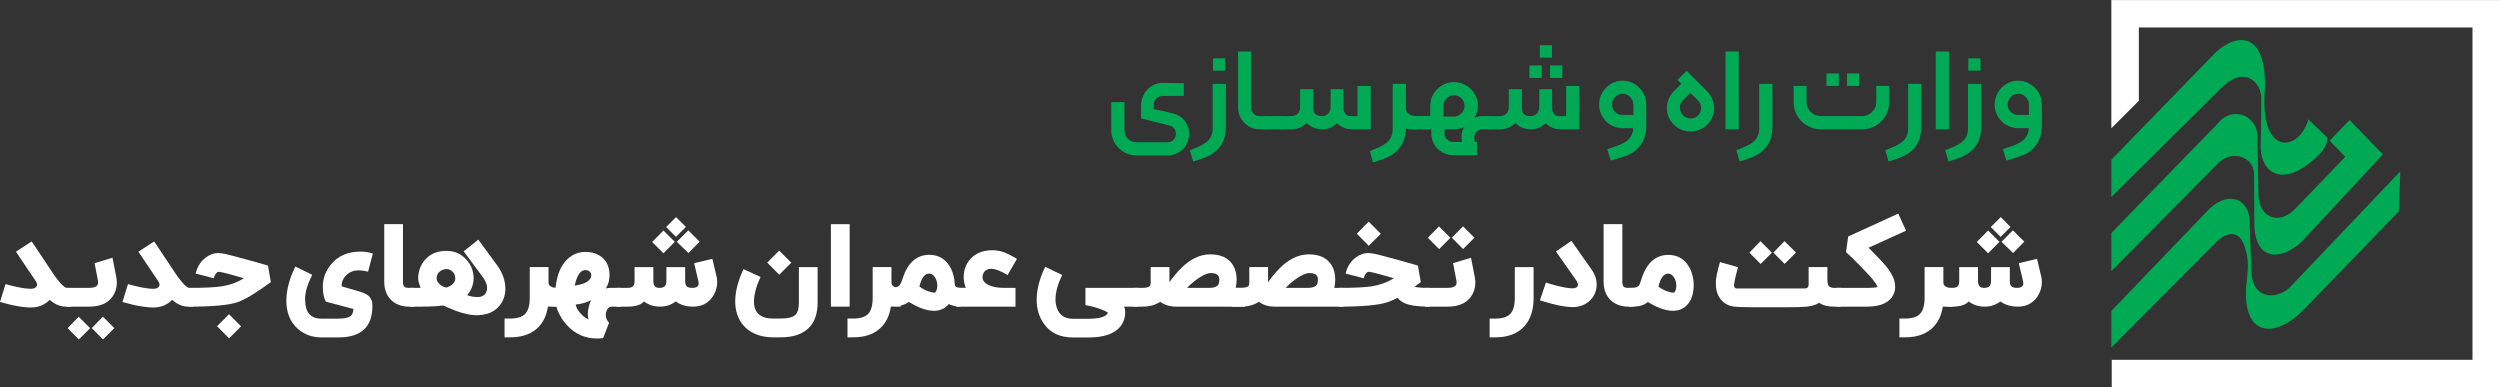
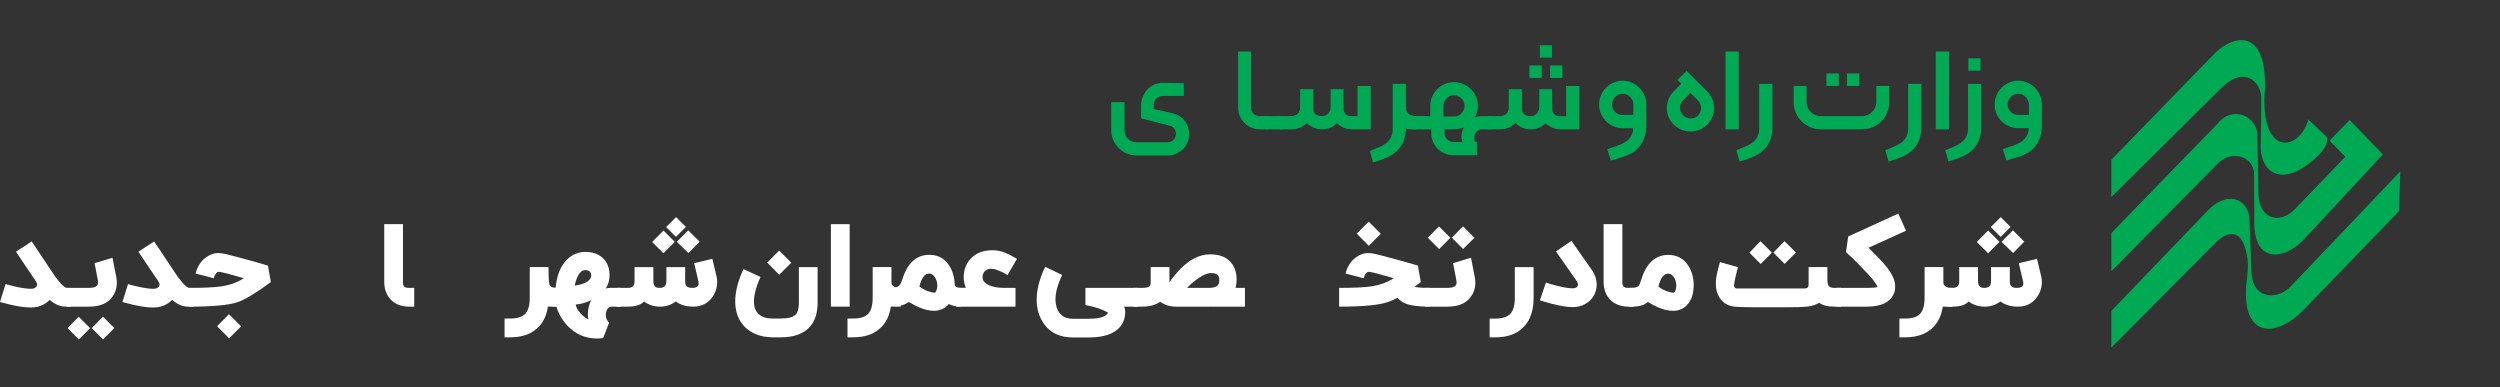
<svg xmlns="http://www.w3.org/2000/svg" width="284" height="44" viewBox="0 0 284 44" fill="none">
  <rect x="0" y="0" width="284" height="44" fill="#333333" stroke="none" />
  <g clip-path="url(#clip0_183_2173)">
    <path d="M132.625 17.66H129.092C128.702 17.66 128.336 17.586 127.989 17.435C127.646 17.287 127.34 17.08 127.082 16.819C126.821 16.56 126.614 16.258 126.465 15.911C126.314 15.568 126.24 15.2 126.24 14.81V11.602H127.741V14.81C127.741 15.189 127.874 15.51 128.141 15.769C128.404 16.03 128.725 16.159 129.092 16.159H132.625C132.903 16.159 133.134 16.065 133.316 15.882C133.493 15.697 133.584 15.47 133.584 15.2C133.584 14.99 133.524 14.801 133.405 14.631C133.285 14.46 133.139 14.35 132.969 14.301L129.624 13.445V12.035C129.624 11.687 129.684 11.354 129.802 11.041C129.923 10.724 130.088 10.447 130.302 10.208C130.518 9.969 130.778 9.776 131.082 9.631C131.387 9.485 131.719 9.414 132.08 9.414L134.481 9.457V10.897H132.08C131.939 10.897 131.808 10.925 131.68 10.98C131.557 11.036 131.45 11.104 131.359 11.189C131.268 11.275 131.196 11.371 131.142 11.475C131.087 11.579 131.059 11.681 131.059 11.783V12.396C131.438 12.467 131.802 12.541 132.149 12.621C132.494 12.7 132.889 12.797 133.328 12.907C133.86 13.047 134.286 13.328 134.605 13.746C134.927 14.165 135.087 14.65 135.087 15.2C135.087 15.552 135.024 15.874 134.899 16.167C134.773 16.465 134.6 16.722 134.375 16.948C134.148 17.174 133.888 17.347 133.593 17.473C133.296 17.597 132.974 17.66 132.625 17.66Z" fill="#00AA55" />
-     <path d="M135.544 18.351L135.166 17.061L135.422 16.97C135.733 16.841 136.036 16.711 136.33 16.58C136.624 16.451 136.882 16.292 137.103 16.102C137.543 15.73 137.762 15.222 137.762 14.571V9.535H139.265V14.586C139.235 15.155 139.133 15.64 138.957 16.033C138.781 16.429 138.547 16.767 138.25 17.044C137.955 17.325 137.604 17.561 137.194 17.751C136.783 17.941 136.327 18.11 135.826 18.26L135.544 18.351ZM137.796 6.627H139.182V8.029H137.796V6.627Z" fill="#00AA55" />
    <path d="M143.84 14.692H143.107C142.766 14.692 142.447 14.626 142.146 14.497C141.847 14.367 141.588 14.191 141.368 13.972C141.147 13.752 140.972 13.494 140.842 13.193C140.714 12.894 140.646 12.575 140.646 12.234V5.852H142.117V12.248C142.117 12.507 142.212 12.729 142.402 12.914C142.592 13.098 142.826 13.192 143.107 13.192H143.84C144.072 13.192 144.255 13.257 144.397 13.386C144.537 13.515 144.605 13.696 144.605 13.927C144.605 14.166 144.539 14.353 144.405 14.489C144.269 14.623 144.083 14.692 143.84 14.692Z" fill="#00AA55" />
    <path d="M145.482 13.191C145.702 13.191 145.884 13.257 146.029 13.386C146.175 13.514 146.246 13.696 146.246 13.927C146.246 14.166 146.177 14.353 146.043 14.489C145.907 14.623 145.721 14.691 145.482 14.691H143.925C143.686 14.691 143.499 14.623 143.364 14.489C143.229 14.353 143.16 14.166 143.16 13.927C143.16 13.696 143.231 13.514 143.378 13.386C143.524 13.257 143.704 13.191 143.925 13.191H145.482Z" fill="#00AA55" />
    <path d="M155.716 14.69H153.587C152.918 14.69 152.346 14.457 151.879 13.987C151.428 14.457 150.853 14.69 150.154 14.69C149.835 14.69 149.527 14.627 149.232 14.503C148.936 14.377 148.674 14.201 148.446 13.97C147.965 14.451 147.384 14.69 146.704 14.69H145.549C145.318 14.69 145.133 14.621 144.994 14.487C144.854 14.352 144.785 14.164 144.785 13.925C144.785 13.684 144.854 13.506 144.994 13.384C145.122 13.256 145.31 13.19 145.549 13.19H146.704C146.994 13.19 147.233 13.096 147.416 12.912C147.601 12.727 147.695 12.5 147.695 12.23V10.13H149.197V12.409C149.197 12.59 149.235 12.73 149.309 12.829C149.383 12.929 149.474 13.008 149.579 13.063C149.684 13.117 149.793 13.151 149.909 13.168C150.025 13.18 150.116 13.19 150.187 13.19C150.456 13.19 150.683 13.096 150.86 12.912C151.039 12.727 151.141 12.494 151.161 12.213V10.13H152.616L152.63 12.335C152.63 12.596 152.704 12.802 152.855 12.955C153.003 13.112 153.208 13.19 153.466 13.19H154.215V9.77H155.716V14.69Z" fill="#00AA55" />
    <path d="M160.774 14.691C160.604 14.691 160.433 14.677 160.257 14.653C160.083 14.628 159.9 14.576 159.71 14.496V14.691C159.679 15.251 159.577 15.727 159.402 16.124C159.226 16.519 158.99 16.858 158.689 17.143C158.387 17.426 158.034 17.665 157.63 17.854C157.226 18.044 156.772 18.215 156.272 18.363L155.972 18.454L155.611 17.165L155.853 17.06C156.161 16.94 156.465 16.813 156.761 16.678C157.055 16.543 157.314 16.384 157.533 16.206C157.982 15.826 158.208 15.314 158.208 14.674V9.531H159.71V12.261C159.71 12.44 159.748 12.591 159.822 12.709C159.897 12.83 159.998 12.927 160.123 12.995C160.246 13.066 160.384 13.115 160.535 13.146C160.686 13.175 160.835 13.191 160.986 13.191C161.225 13.191 161.41 13.257 161.54 13.385C161.68 13.507 161.751 13.684 161.751 13.926C161.751 14.257 161.657 14.466 161.472 14.557C161.289 14.647 161.054 14.691 160.774 14.691Z" fill="#00AA55" />
    <path d="M161.717 13.191C161.936 13.191 162.118 13.257 162.264 13.386C162.409 13.514 162.481 13.696 162.481 13.927C162.481 14.166 162.412 14.353 162.278 14.489C162.142 14.623 161.956 14.691 161.717 14.691H160.16C159.921 14.691 159.733 14.623 159.598 14.489C159.463 14.353 159.395 14.166 159.395 13.927C159.395 13.696 159.466 13.514 159.612 13.386C159.758 13.257 159.939 13.191 160.16 13.191H161.717Z" fill="#00AA55" />
    <path d="M167.792 17.627H165.057C164.727 17.627 164.411 17.561 164.112 17.433C163.808 17.302 163.548 17.124 163.321 16.901C163.096 16.676 162.917 16.415 162.788 16.116C162.66 15.815 162.592 15.499 162.592 15.169V14.691H161.787C161.548 14.691 161.36 14.623 161.226 14.489C161.091 14.353 161.022 14.166 161.022 13.927C161.022 13.685 161.091 13.507 161.231 13.386C161.363 13.257 161.548 13.191 161.787 13.191H162.478V12.003C162.478 11.634 162.549 11.286 162.695 10.962C162.84 10.635 163.036 10.354 163.281 10.112C163.525 9.873 163.808 9.68 164.134 9.54C164.459 9.4 164.801 9.332 165.162 9.332C165.53 9.332 165.88 9.4 166.21 9.54C166.54 9.68 166.832 9.873 167.083 10.112C167.333 10.354 167.528 10.635 167.673 10.962C167.82 11.286 167.891 11.634 167.891 12.003C167.891 12.495 167.77 12.945 167.53 13.355C167.806 13.246 168.068 13.191 168.317 13.191H169.187C169.437 13.191 169.626 13.257 169.759 13.386C169.887 13.507 169.952 13.685 169.952 13.927C169.952 14.166 169.885 14.353 169.75 14.489C169.616 14.623 169.429 14.691 169.187 14.691H168.317C168.086 14.691 167.891 14.785 167.729 14.975C167.567 15.164 167.484 15.365 167.484 15.573C167.484 15.635 167.484 15.701 167.484 15.775C167.484 15.849 167.494 15.923 167.514 15.991C167.525 16.042 167.542 16.085 167.561 16.127H167.792V17.627ZM164.095 14.691V15.169C164.095 15.299 164.123 15.422 164.177 15.536C164.232 15.65 164.306 15.752 164.403 15.843C164.496 15.931 164.604 16.003 164.724 16.053C164.843 16.102 164.966 16.127 165.099 16.127H166.101C166.07 15.986 166.05 15.863 166.039 15.752C166.031 15.643 166.027 15.564 166.027 15.513C166.027 15.134 166.125 14.774 166.326 14.435C165.957 14.606 165.566 14.691 165.159 14.691H164.095ZM163.979 13.24H165.162C165.489 13.24 165.775 13.119 166.015 12.88C166.255 12.638 166.372 12.353 166.372 12.02C166.372 11.69 166.255 11.406 166.015 11.17C165.775 10.934 165.489 10.816 165.162 10.816C164.843 10.816 164.565 10.934 164.331 11.17C164.098 11.406 163.979 11.69 163.979 12.02V13.24Z" fill="#00AA55" />
    <path d="M179.418 14.691H177.289C176.621 14.691 176.048 14.458 175.58 13.988C175.129 14.458 174.555 14.691 173.855 14.691C173.536 14.691 173.228 14.629 172.933 14.504C172.637 14.378 172.375 14.202 172.147 13.972C171.666 14.452 171.085 14.691 170.406 14.691H169.25C169.019 14.691 168.835 14.623 168.695 14.489C168.555 14.353 168.486 14.166 168.486 13.927C168.486 13.685 168.555 13.507 168.695 13.386C168.825 13.257 169.011 13.191 169.25 13.191H170.406C170.695 13.191 170.934 13.098 171.119 12.913C171.302 12.729 171.396 12.501 171.396 12.231V10.132H172.898V12.41C172.898 12.592 172.936 12.732 173.012 12.831C173.086 12.93 173.177 13.01 173.28 13.064C173.385 13.119 173.496 13.152 173.61 13.169C173.726 13.182 173.817 13.191 173.889 13.191C174.159 13.191 174.384 13.098 174.563 12.913C174.742 12.729 174.843 12.495 174.862 12.214V10.132H176.317L176.331 12.336C176.331 12.597 176.405 12.803 176.556 12.957C176.706 13.113 176.909 13.191 177.168 13.191H177.916V9.771H179.418V14.691ZM176.299 6.545H174.928V5.143H176.299V6.545ZM177.486 8.853H176.083V7.435H177.486V8.853ZM175.143 8.853H173.74V7.435H175.143V8.853Z" fill="#00AA55" />
    <path d="M182.98 18.233L182.59 16.944L182.863 16.856C182.92 16.834 182.978 16.814 183.034 16.795C183.088 16.774 183.145 16.754 183.206 16.735C183.498 16.644 183.789 16.538 184.081 16.413C184.375 16.287 184.62 16.149 184.821 16.001C185.024 15.839 185.195 15.627 185.335 15.363C185.476 15.096 185.536 14.829 185.516 14.561H184.329C183.96 14.561 183.61 14.49 183.287 14.348C182.958 14.209 182.678 14.016 182.436 13.771C182.197 13.527 182.007 13.241 181.867 12.917C181.726 12.59 181.654 12.243 181.654 11.871C181.654 11.512 181.723 11.165 181.864 10.836C182.004 10.503 182.197 10.218 182.436 9.97C182.675 9.726 182.958 9.53 183.287 9.385C183.61 9.239 183.96 9.168 184.329 9.168C184.7 9.168 185.049 9.239 185.374 9.385C185.698 9.53 185.985 9.726 186.23 9.97C186.475 10.218 186.669 10.5 186.81 10.827C186.95 11.152 187.019 11.501 187.019 11.871V14.274C187.019 14.835 186.925 15.347 186.74 15.812C186.554 16.279 186.251 16.7 185.828 17.078C185.676 17.21 185.508 17.323 185.325 17.417C185.137 17.513 184.944 17.601 184.744 17.681C184.543 17.761 184.346 17.829 184.147 17.889C183.951 17.949 183.771 18.005 183.597 18.054C183.539 18.074 183.481 18.093 183.432 18.106C183.382 18.123 183.333 18.14 183.281 18.159L182.98 18.233ZM184.329 10.651C184.169 10.651 184.013 10.685 183.86 10.75C183.712 10.813 183.583 10.904 183.478 11.02C183.371 11.136 183.287 11.268 183.222 11.41C183.157 11.556 183.123 11.711 183.123 11.869C183.123 12.203 183.242 12.482 183.478 12.713C183.715 12.944 183.999 13.06 184.329 13.06H185.55V11.869C185.55 11.711 185.516 11.556 185.451 11.41C185.388 11.268 185.3 11.136 185.189 11.02C185.077 10.904 184.95 10.813 184.804 10.75C184.659 10.685 184.5 10.651 184.329 10.651Z" fill="#00AA55" />
    <path d="M192.037 14.938C191.68 14.938 191.336 14.869 191.012 14.735C190.687 14.6 190.401 14.412 190.156 14.173C189.911 13.934 189.715 13.655 189.57 13.333C189.424 13.014 189.353 12.673 189.353 12.313C189.342 11.956 189.407 11.604 189.549 11.266C189.689 10.925 189.889 10.625 190.147 10.364L190.989 9.508L190.552 9.075L191.604 8.055L193.93 10.381C194.189 10.639 194.384 10.933 194.513 11.257C194.645 11.582 194.715 11.92 194.724 12.269C194.724 12.64 194.653 12.986 194.513 13.311C194.376 13.635 194.183 13.919 193.935 14.158C193.691 14.4 193.407 14.588 193.084 14.729C192.755 14.869 192.409 14.938 192.037 14.938ZM191.155 11.414C190.935 11.653 190.827 11.937 190.838 12.261C190.85 12.588 190.967 12.862 191.198 13.094C191.438 13.333 191.729 13.453 192.068 13.453C192.398 13.453 192.672 13.343 192.893 13.123C193.014 13.003 193.102 12.87 193.158 12.725C193.212 12.582 193.239 12.429 193.239 12.269C193.239 12.108 193.212 11.956 193.158 11.812C193.102 11.667 193.014 11.535 192.893 11.414L192.037 10.558L191.784 10.8C191.735 10.85 191.68 10.902 191.625 10.958C191.57 11.013 191.514 11.07 191.454 11.131C191.405 11.18 191.352 11.229 191.303 11.28C191.254 11.329 191.203 11.376 191.155 11.414Z" fill="#00AA55" />
    <path d="M197.52 14.692H196.02V5.852H197.52V14.692Z" fill="#00AA55" />
    <path d="M197.628 18.354L197.25 17.064L197.506 16.973C197.817 16.841 198.12 16.712 198.414 16.583C198.708 16.454 198.966 16.292 199.187 16.102C199.627 15.73 199.846 15.223 199.846 14.571V9.529H201.349V14.587C201.319 15.156 201.217 15.641 201.041 16.036C200.865 16.429 200.631 16.767 200.334 17.047C200.039 17.328 199.688 17.561 199.278 17.754C198.867 17.943 198.411 18.114 197.91 18.263L197.628 18.354Z" fill="#00AA55" />
    <path d="M211.512 14.691H206.863C206.431 14.691 206.027 14.611 205.648 14.449C205.269 14.29 204.937 14.07 204.657 13.789C204.376 13.51 204.156 13.176 203.997 12.797C203.838 12.415 203.758 12.011 203.758 11.579V9.759H205.227V11.579C205.227 11.802 205.269 12.011 205.353 12.211C205.438 12.412 205.554 12.583 205.699 12.723C205.845 12.863 206.016 12.976 206.217 13.061C206.417 13.146 206.632 13.191 206.863 13.191H211.512C211.744 13.191 211.958 13.146 212.159 13.061C212.359 12.976 212.53 12.86 212.675 12.717C212.821 12.572 212.937 12.401 213.022 12.203C213.108 12.008 213.148 11.796 213.148 11.565V9.759H214.617V11.579C214.617 12.011 214.539 12.415 214.378 12.797C214.218 13.176 213.999 13.51 213.718 13.789C213.438 14.07 213.108 14.29 212.727 14.449C212.348 14.611 211.944 14.691 211.512 14.691ZM211.218 9.759H209.815V8.342H211.218V9.759ZM208.89 9.759H207.487V8.342H208.89V9.759Z" fill="#00AA55" />
    <path d="M214.544 18.354L214.168 17.064L214.423 16.973C214.733 16.841 215.037 16.712 215.33 16.583C215.626 16.454 215.884 16.292 216.104 16.102C216.545 15.73 216.764 15.223 216.764 14.571V9.529H218.267V14.587C218.236 15.156 218.134 15.641 217.957 16.036C217.781 16.429 217.548 16.767 217.251 17.047C216.957 17.328 216.605 17.561 216.195 17.754C215.785 17.943 215.328 18.114 214.827 18.263L214.544 18.354Z" fill="#00AA55" />
    <path d="M221.405 14.692H219.904V5.852H221.405V14.692Z" fill="#00AA55" />
    <path d="M221.347 18.351L220.971 17.061L221.227 16.97C221.537 16.841 221.839 16.711 222.135 16.58C222.428 16.451 222.687 16.292 222.907 16.102C223.347 15.73 223.567 15.223 223.567 14.571V9.535H225.069V14.586C225.039 15.155 224.936 15.64 224.762 16.033C224.585 16.429 224.352 16.767 224.054 17.044C223.76 17.325 223.407 17.561 222.998 17.751C222.588 17.941 222.132 18.11 221.631 18.26L221.347 18.351ZM223.601 6.627H224.987V8.029H223.601V6.627Z" fill="#00AA55" />
    <path d="M227.918 18.231L227.526 16.942L227.799 16.854C227.856 16.832 227.915 16.812 227.97 16.793C228.024 16.772 228.082 16.752 228.143 16.733C228.434 16.642 228.726 16.536 229.017 16.411C229.311 16.285 229.556 16.147 229.757 15.999C229.962 15.837 230.131 15.626 230.272 15.361C230.412 15.094 230.472 14.827 230.453 14.559H229.265C228.897 14.559 228.547 14.488 228.223 14.347C227.896 14.207 227.614 14.014 227.372 13.769C227.133 13.525 226.943 13.239 226.803 12.915C226.663 12.588 226.592 12.241 226.592 11.87C226.592 11.51 226.66 11.164 226.8 10.834C226.94 10.501 227.133 10.216 227.372 9.968C227.612 9.724 227.896 9.528 228.223 9.383C228.547 9.237 228.897 9.166 229.265 9.166C229.637 9.166 229.985 9.237 230.31 9.383C230.634 9.528 230.921 9.724 231.166 9.968C231.411 10.216 231.607 10.498 231.747 10.825C231.886 11.15 231.955 11.499 231.955 11.87V14.272C231.955 14.833 231.861 15.345 231.678 15.81C231.491 16.277 231.188 16.698 230.765 17.076C230.613 17.208 230.446 17.321 230.261 17.415C230.074 17.511 229.882 17.599 229.68 17.679C229.479 17.759 229.282 17.827 229.083 17.887C228.889 17.947 228.707 18.003 228.533 18.052C228.476 18.072 228.417 18.091 228.368 18.104C228.318 18.121 228.269 18.137 228.217 18.157L227.918 18.231ZM229.265 10.649C229.106 10.649 228.949 10.683 228.798 10.748C228.65 10.811 228.519 10.902 228.414 11.018C228.308 11.134 228.223 11.266 228.16 11.408C228.093 11.554 228.061 11.709 228.061 11.867C228.061 12.201 228.178 12.48 228.414 12.711C228.652 12.942 228.935 13.058 229.265 13.058H230.486V11.867C230.486 11.709 230.453 11.554 230.387 11.408C230.324 11.266 230.236 11.134 230.127 11.018C230.013 10.902 229.887 10.811 229.741 10.748C229.595 10.683 229.436 10.649 229.265 10.649Z" fill="#00AA55" />
    <path d="M3.752 27.654C3.865 27.828 4.017 28.054 4.208 28.331C4.71 29.087 5.318 30.003 6.033 31.072C6.074 31.132 6.114 31.194 6.158 31.254C6.215 31.332 6.267 31.41 6.32 31.487C6.472 31.697 6.615 31.877 6.749 32.032C7.13 32.485 7.424 32.709 7.627 32.709H8.081V34.834H7.464C6.832 34.834 6.226 34.576 5.65 34.059C5.464 34.259 5.251 34.424 5.013 34.555C4.573 34.806 4.073 34.931 3.518 34.931C2.905 34.931 2.147 34.829 1.242 34.627C0.955 34.56 0.67 34.488 0.383 34.411C0.288 34.386 0.2 34.36 0.116 34.333C0.088 34.323 0.062 34.319 0.041 34.315L0.014 34.307L-3.05176e-05 34.3L0.632 32.269C0.779 32.31 0.951 32.361 1.151 32.415C1.406 32.482 1.656 32.54 1.9 32.591C2.567 32.735 3.107 32.807 3.518 32.807C3.843 32.807 4.058 32.709 4.162 32.513C4.195 32.455 4.215 32.39 4.215 32.326C4.215 32.214 4.17 32.09 4.076 31.955C3.694 31.392 3.342 30.868 3.017 30.384C2.77 30.015 2.539 29.671 2.322 29.35L1.814 28.589L3.598 27.428L3.752 27.654Z" fill="white" />
    <path d="M13.219 31.533C13.255 31.742 13.272 31.941 13.272 32.131C13.272 32.722 13.103 33.248 12.763 33.718C12.223 34.463 11.341 34.834 10.118 34.834H7.576V32.703H10.073C10.463 32.703 10.738 32.653 10.897 32.548C11.065 32.448 11.146 32.29 11.146 32.074C11.146 32.009 11.136 31.938 11.12 31.86C11.076 31.638 11.033 31.414 10.991 31.183C10.971 31.097 10.954 31.004 10.938 30.904L10.911 30.779L10.893 30.656C10.826 30.301 10.778 30.048 10.742 29.896L12.778 29.279C12.907 29.889 13.056 30.642 13.219 31.533ZM11.7 38.558L10.426 37.272L11.689 35.971L12.988 37.272L11.7 38.558ZM8.957 38.563L7.684 37.277L8.937 35.978L10.237 37.277L8.957 38.563Z" fill="white" />
    <path d="M17.662 27.656C17.775 27.829 17.928 28.056 18.118 28.333C18.62 29.089 19.229 30.005 19.943 31.074C19.984 31.134 20.024 31.195 20.068 31.256C20.125 31.334 20.177 31.412 20.23 31.489C20.383 31.699 20.525 31.879 20.66 32.034C21.04 32.487 21.334 32.711 21.537 32.711H21.991V34.836H21.374C20.742 34.836 20.136 34.578 19.56 34.061C19.374 34.261 19.161 34.426 18.924 34.557C18.483 34.808 17.984 34.933 17.428 34.933C16.816 34.933 16.057 34.831 15.152 34.629C14.866 34.562 14.58 34.49 14.293 34.413C14.198 34.388 14.11 34.362 14.026 34.335C13.998 34.325 13.972 34.321 13.951 34.317L13.924 34.309L13.91 34.302L14.542 32.27C14.689 32.312 14.861 32.363 15.061 32.417C15.316 32.484 15.566 32.542 15.81 32.593C16.477 32.737 17.017 32.809 17.428 32.809C17.753 32.809 17.968 32.711 18.073 32.515C18.105 32.456 18.125 32.392 18.125 32.328C18.125 32.216 18.08 32.092 17.986 31.957C17.606 31.394 17.252 30.87 16.927 30.386C16.68 30.017 16.449 29.673 16.232 29.352L15.724 28.591L17.508 27.43L17.662 27.656Z" fill="white" />
    <path d="M25.216 28.78C25.571 28.831 26.457 29.054 27.869 29.442C28.363 29.578 28.885 29.723 29.436 29.878C29.87 30.004 30.204 30.102 30.438 30.171L30.769 32.048C29.093 33.278 27.832 34.037 26.985 34.328C25.989 34.666 24.158 34.835 21.492 34.835V32.703C23.211 32.703 24.456 32.643 25.223 32.522C26.15 32.375 26.978 32.069 27.707 31.605L27.233 31.476L26.778 31.345C26.404 31.238 26.125 31.159 25.939 31.111C25.367 30.957 25.006 30.878 24.859 30.878C24.742 30.878 24.633 30.945 24.528 31.081C24.42 31.209 24.336 31.388 24.282 31.612L22.22 31.073C22.42 30.302 22.789 29.706 23.33 29.287C23.791 28.928 24.284 28.746 24.813 28.746C24.945 28.746 25.077 28.759 25.216 28.78ZM24.659 37.058L26.01 35.694L27.388 37.072L26.022 38.435L24.659 37.058Z" fill="white" />
-     <path d="M42.355 28.804L41.814 30.865C41.495 30.781 41.19 30.73 40.899 30.715C40.868 30.71 40.825 30.707 40.768 30.707C40.218 30.707 39.755 30.879 39.379 31.223C38.997 31.572 38.806 32.008 38.806 32.527C39.733 32.787 40.429 32.987 40.892 33.131C41.225 33.236 41.468 33.335 41.621 33.43C41.881 33.589 42.067 33.791 42.179 34.028C42.222 34.119 42.253 34.214 42.27 34.315C42.288 34.387 42.297 34.464 42.297 34.548C42.301 34.626 42.304 34.702 42.304 34.782C42.304 37.147 41.021 38.328 38.453 38.328H36.517C35.437 38.328 34.526 37.987 33.785 37.309C32.948 36.541 32.531 35.493 32.531 34.164C32.531 32.956 32.873 31.66 33.551 30.279L35.463 31.214C34.929 32.31 34.662 33.203 34.662 33.897C34.662 34.188 34.68 34.436 34.711 34.638C34.753 34.934 34.83 35.181 34.936 35.387C35.227 35.926 35.754 36.199 36.517 36.199H38.453C38.797 36.199 39.089 36.17 39.332 36.112C39.647 36.038 39.86 35.918 39.969 35.748C40.074 35.588 40.134 35.371 40.151 35.1C40.098 35.081 39.054 34.805 37.017 34.269C36.786 33.835 36.672 33.269 36.672 32.566C36.672 31.639 36.982 30.795 37.602 30.037C38.391 29.069 39.507 28.582 40.951 28.582C41.455 28.582 41.922 28.656 42.355 28.804Z" fill="white" />
    <path d="M47.057 34.835H46.47C45.992 34.835 45.56 34.749 45.178 34.582C44.887 34.456 44.632 34.284 44.418 34.067C44.2 33.851 44.029 33.599 43.904 33.308C43.733 32.927 43.65 32.495 43.65 32.014V25.465H45.777V32.014C45.777 32.278 45.824 32.463 45.925 32.56C46.02 32.656 46.203 32.703 46.47 32.703H47.057V34.835Z" fill="white" />
-     <path d="M50.718 32.665C51.385 32.436 51.718 32.085 51.718 31.618C51.718 31.272 51.595 30.999 51.342 30.799C51.146 30.644 50.939 30.566 50.718 30.566C50.62 30.566 50.509 30.583 50.393 30.619C50.259 30.657 50.137 30.714 50.028 30.788C49.743 30.985 49.599 31.263 49.599 31.618C49.599 31.852 49.716 32.077 49.944 32.288C50.169 32.491 50.428 32.617 50.718 32.665ZM56.446 30.099C57.039 30.904 57.36 31.733 57.401 32.586C57.407 32.656 57.408 32.727 57.408 32.801C57.408 33.573 57.166 34.239 56.68 34.801C56.105 35.474 55.24 35.809 54.086 35.809C53.454 35.809 52.675 35.637 51.752 35.298C51.456 35.187 51.151 35.061 50.837 34.919C50.784 34.892 50.726 34.868 50.667 34.842C50.627 34.824 50.582 34.804 50.529 34.783C50.438 34.74 50.383 34.713 50.367 34.703C49.662 34.791 48.831 34.835 47.878 34.835H46.59V32.703H47.784C47.598 32.24 47.506 31.878 47.506 31.618C47.506 30.836 47.752 30.149 48.24 29.558C48.834 28.853 49.662 28.5 50.718 28.5C51.642 28.5 52.401 28.837 52.994 29.509C53.535 30.119 53.806 30.82 53.806 31.618C53.806 32.085 53.685 32.545 53.443 32.997C53.316 33.222 53.194 33.398 53.072 33.529C53.418 33.672 53.826 33.745 54.293 33.745C54.547 33.745 54.758 33.679 54.933 33.556C55.103 33.434 55.224 33.268 55.282 33.055C55.319 32.941 55.335 32.825 55.335 32.703C55.335 32.319 55.163 31.898 54.821 31.442C53.764 30.028 53.048 29.063 52.675 28.553L54.334 27.221C55.07 28.217 55.773 29.175 56.446 30.099Z" fill="white" />
-     <path d="M62.312 30.34V32.112C62.312 32.298 62.407 32.449 62.599 32.561C62.749 32.656 62.904 32.704 63.059 32.704H63.359V34.835H63.059C62.809 34.835 62.542 34.795 62.261 34.712C62.133 35.67 61.811 36.441 61.29 37.024C60.532 37.887 59.424 38.319 57.962 38.319H57.318V36.186H57.962C58.761 36.186 59.327 36.008 59.667 35.648C60.007 35.288 60.179 34.686 60.179 33.842V30.34H62.312Z" fill="white" />
+     <path d="M62.312 30.34C62.312 32.298 62.407 32.449 62.599 32.561C62.749 32.656 62.904 32.704 63.059 32.704H63.359V34.835H63.059C62.809 34.835 62.542 34.795 62.261 34.712C62.133 35.67 61.811 36.441 61.29 37.024C60.532 37.887 59.424 38.319 57.962 38.319H57.318V36.186H57.962C58.761 36.186 59.327 36.008 59.667 35.648C60.007 35.288 60.179 34.686 60.179 33.842V30.34H62.312Z" fill="white" />
    <path d="M66.883 34.868C66.926 34.685 66.981 34.511 67.045 34.341C67.069 34.28 67.091 34.225 67.112 34.172L67.139 34.121C67.142 34.107 67.146 34.1 67.15 34.094C66.593 34.381 66.006 34.547 65.396 34.594C65.456 34.94 65.656 35.292 65.995 35.647C66.283 35.955 66.568 36.167 66.852 36.283C66.8 36.103 66.774 35.904 66.774 35.693C66.774 35.44 66.81 35.166 66.883 34.868ZM65.291 32.443C66.07 32.336 66.611 32.131 66.909 31.834C67.014 31.729 67.088 31.618 67.132 31.502C67.143 31.459 67.153 31.414 67.157 31.371L67.164 31.319V31.28C67.164 31.121 67.112 30.985 67.007 30.87C66.886 30.747 66.713 30.683 66.495 30.683C66.147 30.683 65.856 30.921 65.622 31.398C65.541 31.567 65.467 31.762 65.4 31.983C65.376 32.064 65.352 32.152 65.336 32.243C65.319 32.307 65.305 32.375 65.291 32.443ZM68.381 29.227C68.954 29.699 69.244 30.386 69.244 31.28C69.244 31.827 69.103 32.322 68.822 32.769C69.008 32.724 69.18 32.703 69.334 32.703H70.551V34.835H69.478C69.332 34.835 69.198 34.895 69.082 35.017C68.974 35.133 68.897 35.288 68.855 35.478C68.829 35.583 68.815 35.686 68.815 35.79C68.815 36.107 68.941 36.398 69.191 36.667L68.517 38.401C68.263 38.437 68.035 38.454 67.827 38.454C66.487 38.454 65.355 37.961 64.432 36.972C64.094 36.607 63.811 36.205 63.581 35.764C63.391 35.404 63.27 35.088 63.216 34.815C62.776 34.828 62.373 34.835 62.008 34.835V32.703H62.535C62.742 32.7 62.935 32.693 63.111 32.684C63.212 31.709 63.45 30.897 63.826 30.247C64.137 29.72 64.519 29.317 64.972 29.039C65.431 28.758 65.939 28.617 66.495 28.617C67.258 28.617 67.884 28.82 68.381 29.227Z" fill="white" />
    <path d="M75.454 32.567C75.619 32.445 75.703 32.23 75.703 31.924V30.344H77.834V31.924C77.834 32.192 77.884 32.383 77.985 32.494C78.101 32.633 78.316 32.703 78.628 32.703C79.121 32.703 79.37 32.533 79.37 32.19C79.37 32.117 79.357 32.033 79.336 31.942C79.088 30.924 78.928 30.244 78.855 29.896L80.924 29.402C81.048 29.922 81.209 30.603 81.41 31.449C81.453 31.635 81.475 31.83 81.475 32.033C81.475 32.199 81.46 32.368 81.429 32.547C81.355 32.95 81.209 33.316 80.995 33.646C80.478 34.439 79.726 34.834 78.737 34.834C78.291 34.834 77.871 34.767 77.484 34.632C77.22 34.534 76.978 34.404 76.761 34.245C76.246 34.637 75.654 34.834 74.987 34.834C74.283 34.834 73.676 34.637 73.159 34.245C72.809 34.637 72.186 34.834 71.293 34.834H70.045V32.703H71.293C71.605 32.703 71.819 32.633 71.936 32.494C72.037 32.383 72.086 32.192 72.086 31.924V30.344H74.221V31.924C74.221 32.23 74.293 32.445 74.439 32.567C74.544 32.657 74.706 32.703 74.928 32.703C75.156 32.703 75.334 32.657 75.454 32.567ZM76.656 27.473L75.369 28.773L74.082 27.487L75.369 26.187L76.656 27.473ZM79.479 27.454L78.206 28.741L76.885 27.469L78.185 26.168L79.479 27.454ZM77.92 25.779L76.787 26.909L75.67 25.792L76.799 24.662L77.92 25.779Z" fill="white" />
    <path d="M92.879 34.391C92.879 35.534 92.598 36.435 92.035 37.087C91.68 37.496 91.217 37.804 90.65 38.017C90.106 38.217 89.467 38.318 88.731 38.318H87.748C87.005 38.318 86.332 38.179 85.734 37.907C85.052 37.595 84.524 37.143 84.142 36.549C83.729 35.892 83.523 35.128 83.523 34.255C83.523 34.148 83.526 34.039 83.529 33.931C83.581 32.922 83.891 31.802 84.458 30.572L86.397 31.461C85.942 32.44 85.696 33.301 85.655 34.041C85.651 34.114 85.648 34.188 85.648 34.262C85.648 34.725 85.746 35.105 85.942 35.399C86.132 35.702 86.427 35.919 86.826 36.049C86.979 36.102 87.144 36.137 87.32 36.159C87.46 36.177 87.603 36.184 87.748 36.184H88.731C89.541 36.184 90.092 36.035 90.382 35.737C90.631 35.483 90.753 35.034 90.753 34.391V30.344H92.879V34.391ZM87.159 29.828L88.512 28.467L89.89 29.844L88.519 31.208L87.159 29.828Z" fill="white" />
    <path d="M96.521 34.835H94.391V25.465H96.521V34.835Z" fill="white" />
    <path d="M101.269 30.34V32.112C101.269 32.298 101.366 32.449 101.556 32.561C101.706 32.656 101.861 32.704 102.016 32.704H102.317V34.835H102.016C101.766 34.835 101.499 34.795 101.217 34.712C101.092 35.67 100.768 36.441 100.247 37.024C99.489 37.887 98.381 38.319 96.919 38.319H96.275V36.186H96.919C97.718 36.186 98.284 36.008 98.624 35.648C98.964 35.288 99.136 34.686 99.136 33.842V30.34H101.269Z" fill="white" />
    <path d="M109.143 34.834C108.632 34.834 108.182 34.736 107.791 34.54C107.579 34.793 107.325 34.986 107.03 35.12C106.793 35.225 106.549 35.284 106.303 35.301C106.246 35.306 106.188 35.307 106.134 35.307C105.609 35.307 105.05 35.182 104.455 34.931C104.238 34.841 104.003 34.725 103.747 34.586L103.598 34.502L103.526 34.462L103.462 34.424C103.351 34.364 103.279 34.322 103.232 34.3C102.765 34.652 102.101 34.827 101.238 34.827H101.029V32.702H101.238C101.688 32.702 101.997 32.611 102.167 32.431C102.294 32.294 102.439 31.971 102.603 31.456C102.616 31.416 102.63 31.38 102.641 31.343C102.656 31.296 102.673 31.248 102.694 31.201C102.737 31.079 102.788 30.96 102.844 30.844C102.992 30.531 103.164 30.253 103.364 30.007C103.936 29.299 104.668 28.947 105.562 28.947C106.549 28.947 107.307 29.357 107.836 30.175C108.042 30.491 108.196 30.851 108.306 31.254C108.397 31.596 108.446 31.927 108.453 32.246C108.453 32.382 108.496 32.485 108.577 32.559C108.687 32.659 108.875 32.709 109.143 32.709V34.834ZM106.394 32.962C106.448 32.807 106.478 32.638 106.478 32.456C106.478 32.408 106.475 32.361 106.472 32.313C106.448 31.985 106.353 31.698 106.18 31.456C106.001 31.203 105.795 31.079 105.562 31.079C105.24 31.079 104.975 31.27 104.768 31.651C104.694 31.779 104.627 31.94 104.566 32.13C104.545 32.192 104.519 32.266 104.494 32.351L104.47 32.449L104.444 32.533C104.694 32.754 105.016 32.935 105.405 33.074C105.721 33.186 105.977 33.243 106.171 33.243C106.251 33.243 106.324 33.149 106.394 32.962Z" fill="white" />
    <path d="M112.727 28.428C113.229 28.428 113.72 28.524 114.197 28.714C114.485 28.826 114.898 29.039 115.432 29.35L115.53 29.402L114.461 31.246C113.746 30.822 113.188 30.589 112.785 30.546L112.602 30.532C112.278 30.532 112.027 30.635 111.848 30.839C111.694 31.015 111.615 31.235 111.615 31.495C111.615 31.864 111.847 32.157 112.311 32.378C112.762 32.595 113.339 32.702 114.04 32.702H115.361V34.834H108.611V32.697H109.718C109.556 32.311 109.477 31.904 109.477 31.475C109.477 30.677 109.729 29.993 110.237 29.422C110.835 28.759 111.665 28.428 112.727 28.428Z" fill="white" />
    <path d="M120.66 31.235C120.156 32.293 119.903 33.221 119.903 34.022C119.903 34.101 119.906 34.182 119.91 34.27C119.92 34.377 119.934 34.485 119.956 34.587C120.004 34.861 120.088 35.104 120.204 35.316C120.538 35.914 121.096 36.212 121.88 36.212H123.674C124.571 36.212 125.203 36.093 125.568 35.855C125.749 35.733 125.843 35.613 125.847 35.497C125.231 35.138 124.384 34.856 123.305 34.653V32.703H129.246V34.835H127.681C127.776 34.987 127.823 35.201 127.823 35.478C127.823 35.578 127.819 35.678 127.811 35.775C127.793 35.916 127.766 36.049 127.732 36.178C127.637 36.539 127.472 36.857 127.239 37.134C126.557 37.937 125.37 38.336 123.674 38.336H121.88C120.437 38.336 119.348 37.832 118.616 36.821C118.048 36.038 117.766 35.106 117.766 34.022C117.766 33.224 117.928 32.367 118.251 31.449C118.419 30.991 118.581 30.61 118.741 30.312L120.66 31.235Z" fill="white" />
    <path d="M141.425 34.834H137.609V34.827C137.566 34.831 137.521 34.834 137.473 34.834H133.597C132.903 34.834 132.302 34.651 131.797 34.282C131.262 34.651 130.584 34.834 129.754 34.834H128.74V32.702H129.754C130.202 32.702 130.487 32.632 130.619 32.494C130.657 32.456 130.683 32.399 130.697 32.326C130.71 32.273 130.717 32.215 130.717 32.145V30.338H132.849V32.054C133.307 31.416 133.749 30.889 134.169 30.474C134.646 29.997 135.127 29.631 135.613 29.377C136.218 29.055 136.838 28.895 137.473 28.895C138.638 28.895 139.475 29.266 139.988 30.007C140.174 30.274 140.31 30.584 140.391 30.937C140.453 31.197 140.482 31.457 140.482 31.715C140.482 32.08 140.446 32.409 140.372 32.702H141.425V34.834ZM137.361 32.702C137.854 32.702 138.188 32.6 138.354 32.391C138.422 32.309 138.465 32.206 138.486 32.084C138.503 32.003 138.513 31.89 138.513 31.742C138.513 31.261 138.202 31.021 137.582 31.021C137.144 31.021 136.589 31.271 135.912 31.768C135.678 31.941 135.446 32.128 135.222 32.333C135.043 32.497 134.922 32.621 134.85 32.702H137.361Z" fill="white" />
-     <path d="M152.628 34.834H148.812V34.827C148.769 34.831 148.723 34.834 148.675 34.834H144.799C144.105 34.834 143.505 34.651 143 34.282C142.465 34.651 141.786 34.834 140.956 34.834H139.943V32.702H140.956C141.404 32.702 141.69 32.632 141.822 32.494C141.86 32.456 141.886 32.399 141.9 32.326C141.912 32.273 141.92 32.215 141.92 32.145V30.338H144.05V32.054C144.511 31.416 144.951 30.889 145.371 30.474C145.848 29.997 146.329 29.631 146.816 29.377C147.422 29.055 148.041 28.895 148.675 28.895C149.842 28.895 150.678 29.266 151.19 30.007C151.376 30.274 151.512 30.584 151.593 30.937C151.656 31.197 151.684 31.457 151.684 31.715C151.684 32.08 151.649 32.409 151.575 32.702H152.628V34.834ZM148.563 32.702C149.057 32.702 149.391 32.6 149.558 32.391C149.625 32.309 149.667 32.206 149.689 32.084C149.706 32.003 149.714 31.89 149.714 31.742C149.714 31.261 149.405 31.021 148.785 31.021C148.346 31.021 147.791 31.271 147.114 31.768C146.88 31.941 146.649 32.128 146.426 32.333C146.247 32.497 146.125 32.621 146.054 32.702H148.563Z" fill="white" />
    <path d="M155.852 28.779C156.207 28.831 157.091 29.053 158.502 29.442C158.998 29.577 159.521 29.723 160.07 29.878C160.503 30.004 160.836 30.102 161.072 30.17L161.404 32.047L161.215 32.19L161.024 32.319C160.875 32.433 160.757 32.52 160.675 32.581C160.896 32.636 161.208 32.674 161.611 32.69C161.753 32.696 161.907 32.7 162.074 32.703H162.409V34.835C161.079 34.835 160.133 34.702 159.57 34.439C159.238 34.287 158.97 34.083 158.757 33.827C158.393 34.027 158.014 34.194 157.618 34.327C156.621 34.666 154.79 34.835 152.125 34.835V32.703C153.847 32.703 155.088 32.643 155.856 32.521C156.783 32.374 157.613 32.068 158.34 31.604L157.866 31.476L157.41 31.344C157.038 31.238 156.758 31.158 156.571 31.111C155.998 30.957 155.639 30.877 155.493 30.877C155.374 30.877 155.265 30.945 155.159 31.08C155.053 31.209 154.969 31.388 154.914 31.611L152.852 31.073C153.052 30.302 153.422 29.706 153.966 29.287C154.423 28.927 154.918 28.746 155.446 28.746C155.577 28.746 155.71 28.758 155.852 28.779ZM154.13 26.543L155.484 25.18L156.861 26.557L155.489 27.921L154.13 26.543Z" fill="white" />
    <path d="M167.545 31.532C167.582 31.742 167.598 31.94 167.598 32.13C167.598 32.721 167.429 33.247 167.091 33.717C166.549 34.462 165.667 34.834 164.444 34.834H161.902V32.702H164.399C164.79 32.702 165.064 32.652 165.223 32.547C165.391 32.447 165.472 32.29 165.472 32.073C165.472 32.009 165.462 31.937 165.446 31.859C165.402 31.637 165.359 31.413 165.317 31.183C165.297 31.096 165.281 31.003 165.264 30.903L165.237 30.779L165.219 30.655C165.152 30.3 165.104 30.047 165.068 29.895L167.105 29.279C167.233 29.888 167.382 30.642 167.545 31.532ZM166.205 28.292L164.932 27.006L166.194 25.707L167.494 27.006L166.205 28.292ZM163.483 28.299L162.207 27.013L163.462 25.711L164.763 27.013L163.483 28.299Z" fill="white" />
    <path d="M174.218 33.845C174.218 35.199 173.877 36.258 173.194 37.031C172.436 37.892 171.328 38.321 169.866 38.321H169.223V36.192H169.866C170.665 36.192 171.233 36.011 171.571 35.653C171.913 35.294 172.083 34.691 172.083 33.845V30.344H174.218V33.845Z" fill="white" />
    <path d="M178.516 27.363L178.634 27.53C178.66 27.57 178.684 27.601 178.705 27.628C178.734 27.672 178.762 27.715 178.789 27.758C178.863 27.864 178.941 27.97 179.022 28.082C179.235 28.389 179.473 28.73 179.733 29.102C180.069 29.579 180.438 30.102 180.837 30.669C181.149 31.119 181.328 31.589 181.37 32.08C181.379 32.165 181.382 32.252 181.382 32.34C181.382 32.746 181.289 33.131 181.104 33.494C180.874 33.933 180.546 34.272 180.116 34.515C179.683 34.762 179.196 34.887 178.66 34.887C178.035 34.887 177.222 34.755 176.221 34.495C175.921 34.417 175.62 34.332 175.318 34.235C175.222 34.21 175.131 34.181 175.044 34.153C175.015 34.143 174.988 34.136 174.967 34.13L174.946 34.119H174.934L175.615 32.099C175.78 32.154 175.973 32.215 176.194 32.28C176.468 32.358 176.735 32.431 177.001 32.493C177.712 32.668 178.264 32.753 178.66 32.753C178.941 32.753 179.125 32.675 179.21 32.513C179.242 32.454 179.257 32.39 179.257 32.317C179.257 32.194 179.203 32.053 179.094 31.897C178.695 31.329 178.329 30.805 177.99 30.324C177.733 29.959 177.493 29.621 177.275 29.305C176.927 28.816 176.755 28.568 176.755 28.564L178.516 27.363Z" fill="white" />
    <path d="M185.577 34.835H184.991C184.512 34.835 184.079 34.749 183.699 34.582C183.408 34.456 183.153 34.284 182.938 34.067C182.721 33.851 182.549 33.599 182.423 33.308C182.254 32.927 182.17 32.495 182.17 32.014V25.465H184.298V32.014C184.298 32.278 184.345 32.463 184.444 32.56C184.54 32.656 184.724 32.703 184.991 32.703H185.577V34.835Z" fill="white" />
    <path d="M190.345 32.97C190.402 32.815 190.43 32.645 190.43 32.462C190.43 32.415 190.427 32.367 190.423 32.318C190.402 31.986 190.304 31.699 190.129 31.457C189.953 31.208 189.746 31.085 189.513 31.085C189.191 31.085 188.929 31.276 188.719 31.657C188.645 31.787 188.578 31.947 188.518 32.138C188.497 32.2 188.473 32.271 188.447 32.359L188.421 32.457L188.395 32.541C188.645 32.757 188.967 32.939 189.357 33.082C189.678 33.193 189.932 33.248 190.122 33.248C190.202 33.248 190.275 33.156 190.345 32.97ZM189.513 28.955C190.518 28.955 191.286 29.374 191.814 30.216C192.018 30.539 192.17 30.909 192.275 31.319C192.362 31.671 192.407 32.004 192.407 32.318C192.407 33.372 192.142 34.161 191.612 34.685C191.412 34.889 191.179 35.044 190.91 35.155C190.693 35.24 190.476 35.29 190.254 35.301C190.211 35.307 190.149 35.308 190.073 35.308C189.529 35.308 188.953 35.176 188.342 34.906C188.135 34.821 187.911 34.709 187.672 34.575L187.529 34.496L187.4 34.425C187.3 34.365 187.228 34.323 187.186 34.3C186.831 34.656 186.236 34.834 185.41 34.834H185.059V32.703H185.326C185.762 32.703 186.05 32.612 186.189 32.432C186.252 32.348 186.374 32.023 186.554 31.457C186.568 31.417 186.581 31.38 186.592 31.344C186.607 31.297 186.623 31.249 186.645 31.201C186.688 31.08 186.737 30.964 186.795 30.852C186.943 30.535 187.116 30.256 187.315 30.013C187.891 29.307 188.623 28.955 189.513 28.955Z" fill="white" />
    <path d="M197.437 30.351C197.215 31.139 197.068 31.785 196.996 32.287C196.991 32.321 196.988 32.357 196.988 32.391C196.988 32.473 197.003 32.544 197.034 32.604C197.086 32.719 197.18 32.773 197.313 32.773H204.992C205.304 32.773 205.459 32.631 205.459 32.344V30.338H207.593V31.924C207.614 32.199 207.668 32.391 207.755 32.494C207.867 32.632 208.078 32.702 208.386 32.702H209.133V34.834H208.386C207.604 34.834 207.032 34.686 206.669 34.391C206.331 34.617 205.862 34.766 205.258 34.834C204.82 34.882 204.042 34.905 202.925 34.905H199.237C198.016 34.905 197.234 34.874 196.89 34.814C196.223 34.701 195.714 34.38 195.363 33.846C195.141 33.512 195.003 33.131 194.946 32.702C194.929 32.547 194.922 32.385 194.922 32.216C194.922 32.03 194.93 31.837 194.953 31.637C194.983 31.367 195.065 30.984 195.193 30.487C195.234 30.327 195.277 30.165 195.325 30C195.342 29.943 195.356 29.891 195.37 29.844C195.377 29.804 195.383 29.782 195.389 29.772L197.437 30.351ZM202.732 29.979L201.456 28.692L202.718 27.395L204.019 28.692L202.732 29.979ZM200.007 29.986L198.731 28.7L199.987 27.399L201.287 28.7L200.007 29.986Z" fill="white" />
    <path d="M216.527 26.206L212.268 28.143C212.641 28.509 213.165 29.05 213.835 29.76C214.412 30.38 214.817 30.957 215.051 31.488C215.213 31.861 215.291 32.219 215.291 32.56V32.612C215.287 32.89 215.234 33.149 215.129 33.386C215.034 33.61 214.898 33.816 214.719 33.996C214.491 34.229 214.2 34.415 213.849 34.556C213.362 34.742 212.772 34.835 212.073 34.835H208.629V32.703H212.073C212.745 32.703 213.146 32.666 213.277 32.592C213.267 32.555 213.246 32.497 213.213 32.423C213.167 32.342 213.111 32.247 213.036 32.138C212.85 31.857 212.597 31.55 212.282 31.215C211.527 30.413 210.874 29.746 210.318 29.208C210.223 29.117 210.132 29.032 210.044 28.955C209.98 28.888 209.918 28.831 209.855 28.779C209.834 28.758 209.813 28.738 209.791 28.722L209.746 28.674L209.727 28.662L209.72 28.65L209.709 28.643L209.953 26.864L215.644 24.264L216.527 26.206Z" fill="white" />
    <path d="M220.767 30.34V32.112C220.767 32.298 220.862 32.449 221.053 32.561C221.204 32.656 221.359 32.704 221.514 32.704H221.814V34.835H221.514C221.264 34.835 220.997 34.795 220.716 34.712C220.588 35.67 220.267 36.441 219.745 37.024C218.987 37.887 217.877 38.319 216.417 38.319H215.773V36.186H216.417C217.216 36.186 217.782 36.008 218.121 35.648C218.462 35.288 218.634 34.686 218.634 33.842V30.34H220.767Z" fill="white" />
    <path d="M225.937 32.567C226.102 32.446 226.184 32.23 226.184 31.924V30.345H228.316V31.924C228.316 32.193 228.366 32.383 228.466 32.495C228.583 32.633 228.797 32.703 229.109 32.703C229.603 32.703 229.851 32.534 229.851 32.19C229.851 32.117 229.839 32.033 229.818 31.942C229.569 30.925 229.41 30.244 229.336 29.896L231.406 29.402C231.529 29.922 231.691 30.603 231.891 31.449C231.935 31.635 231.956 31.831 231.956 32.033C231.956 32.2 231.942 32.369 231.911 32.548C231.837 32.95 231.691 33.316 231.477 33.646C230.96 34.439 230.209 34.835 229.22 34.835C228.773 34.835 228.354 34.767 227.965 34.632C227.701 34.534 227.46 34.404 227.243 34.245C226.728 34.638 226.137 34.835 225.469 34.835C224.766 34.835 224.159 34.638 223.641 34.245C223.29 34.638 222.669 34.835 221.775 34.835H220.527V32.703H221.775C222.087 32.703 222.301 32.633 222.418 32.495C222.518 32.383 222.568 32.193 222.568 31.924V30.345H224.701V31.924C224.701 32.23 224.776 32.446 224.921 32.567C225.026 32.657 225.188 32.703 225.409 32.703C225.639 32.703 225.815 32.657 225.937 32.567ZM227.138 27.474L225.851 28.773L224.563 27.487L225.851 26.187L227.138 27.474ZM229.961 27.454L228.688 28.741L227.368 27.469L228.666 26.168L229.961 27.454ZM228.401 25.779L227.27 26.909L226.151 25.792L227.281 24.662L228.401 25.779Z" fill="white" />
    <path fill-rule="evenodd" clip-rule="evenodd" d="M257.311 9.946C256.579 17.849 261.162 17.326 262.233 13.56C262.95 14.252 263.664 14.943 264.381 15.635C264.483 16.49 263.694 17.389 262.892 18.081C259.033 21.518 256.603 19.398 256.818 16.215C256.851 15.482 256.893 13.24 256.884 11.246C256.932 9.363 254.971 7.353 252.334 10.007L239.848 22.382V18.152C243.808 14.076 247.768 10 251.728 5.923C253.931 3.901 257.4 3.32 257.311 9.946ZM260.338 32.42L272.672 19.469L272.529 23.986L261.761 35.128C258.515 38.484 254.782 38.338 255.161 32.567C255.311 30.916 255.585 29.93 255.038 28.121C254.365 25.934 252.84 26.375 251.637 27.637L239.848 39.483V35.321L250.594 24.135C252.969 21.454 255.557 22.547 255.546 25.14L255.764 30.854C255.888 34.319 259.031 33.985 260.338 32.42ZM266.426 17.81L264.646 15.98L266.914 13.629L270.695 17.544L261.576 27.352C259.314 29.598 256.03 29.868 256.092 25.172L256.06 19.809C256.063 17.704 253.404 16.962 251.89 18.629L239.848 30.807V26.467L251.934 14.036C253.561 11.946 256.525 13.117 256.439 15.594L256.565 22.21C256.67 24.79 258.917 25.586 260.734 23.729L266.426 17.81Z" fill="#00AA55" />
-     <path fill-rule="evenodd" clip-rule="evenodd" d="M284 0.01H239.848V14.571L242.974 11.448V3.123H280.873V40.876H239.891V43.991H284V0.01Z" fill="white" />
  </g>
  <defs>
    <clipPath id="clip0_183_2173">
      <rect width="284" height="44" fill="white" />
    </clipPath>
  </defs>
</svg>